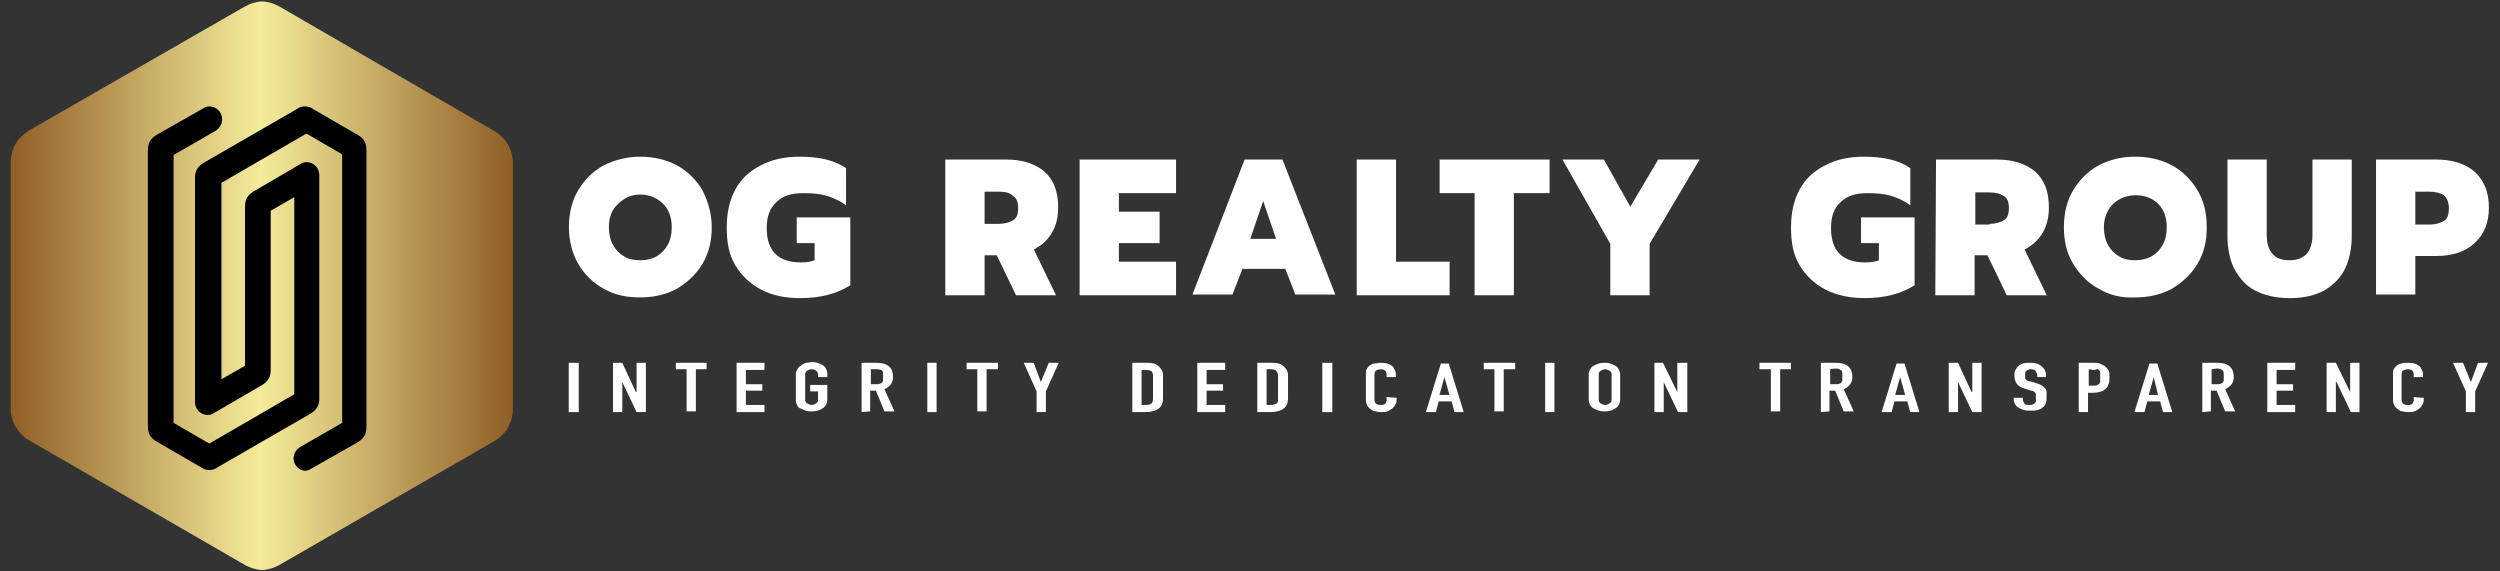
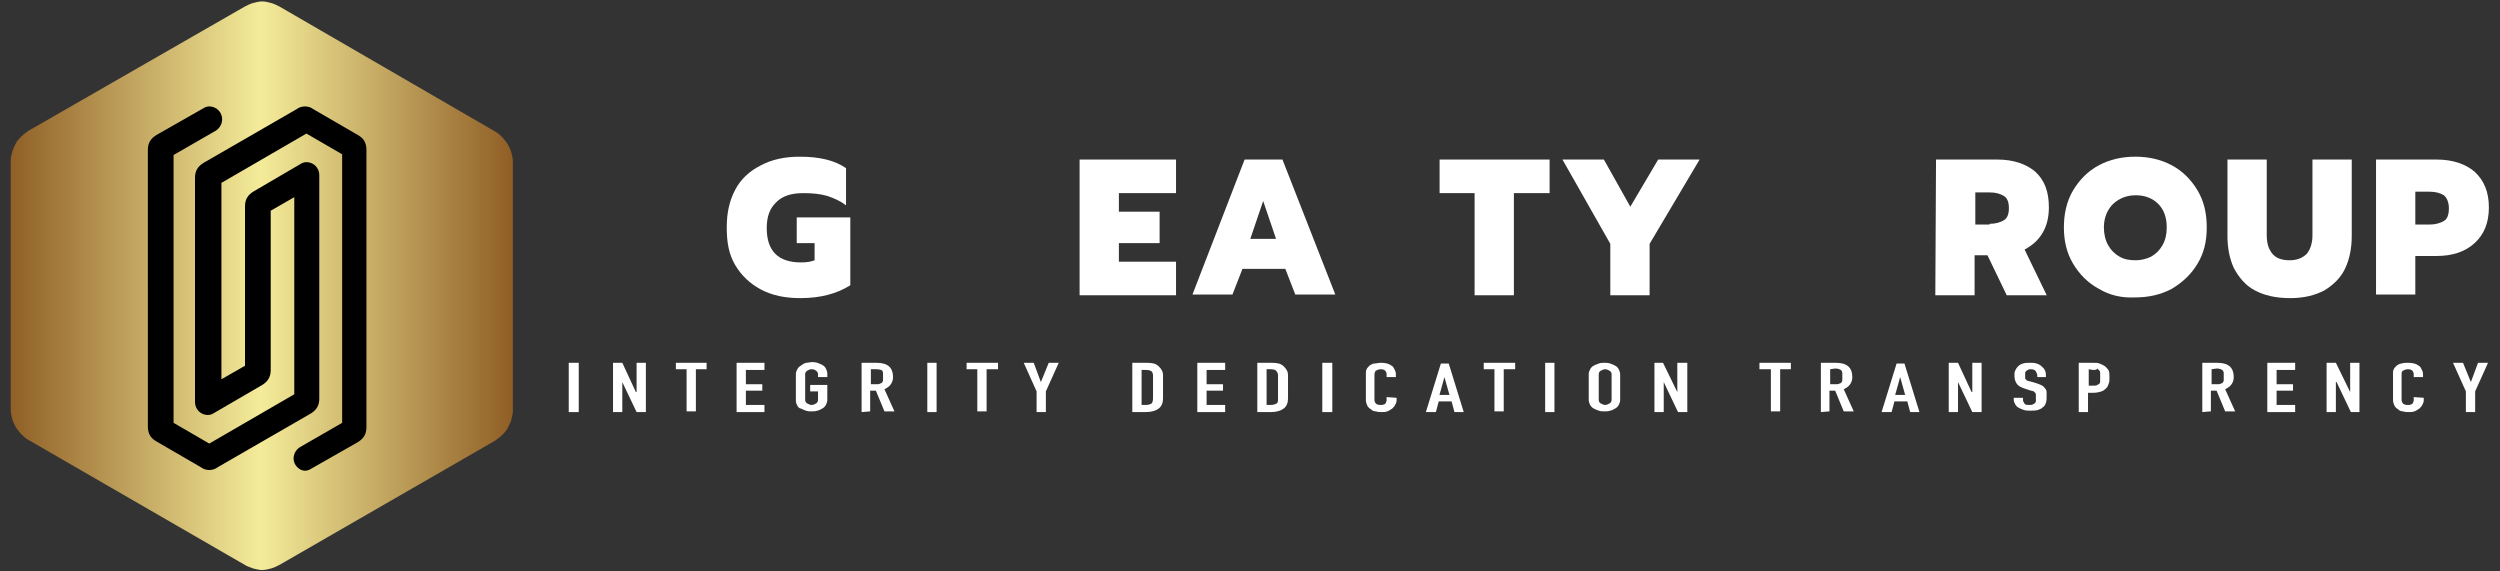
<svg xmlns="http://www.w3.org/2000/svg" version="1.1" id="Layer_1" x="0px" y="0px" viewBox="0 0 350 80" style="enable-background:new 0 0 350 80;" xml:space="preserve">
  <rect x="0" y="0" width="350" height="80" fill="#333333" stroke="none" />
  <style type="text/css"> .st0{fill:url(#Path_00000176012972569175262000000013821776074976041637_);} .st1{fill:#FFFFFF;} </style>
  <g id="Homepage">
    <g id="_x30_1-OGREALTY-Homepage" transform="translate(-38, -10)">
      <g id="OGREALTY-logo" transform="translate(38, 10)">
        <linearGradient id="Path_00000010312593042363975690000012480446132484166558_" gradientUnits="userSpaceOnUse" x1="-499.796" y1="420.212" x2="-498.803" y2="420.212" gradientTransform="matrix(70.596 0 0 -80 35285.023 33657)">
          <stop offset="0" style="stop-color:#905F26" />
          <stop offset="0.5" style="stop-color:#F4EC9A" />
          <stop offset="1" style="stop-color:#905F26" />
        </linearGradient>
        <path id="Path" style="fill:url(#Path_00000010312593042363975690000012480446132484166558_);" d="M34.3,79.1L4,61.6 c-0.4-0.2-0.7-0.5-1-0.8c-0.3-0.3-0.5-0.6-0.8-1c-0.2-0.4-0.4-0.8-0.5-1.2c-0.1-0.4-0.2-0.8-0.2-1.2V22.5c0-0.4,0.1-0.8,0.2-1.2 c0.1-0.4,0.3-0.8,0.5-1.2c0.2-0.4,0.5-0.7,0.8-1s0.6-0.5,1-0.8L34.3,0.9c0.4-0.2,0.8-0.4,1.2-0.5s0.8-0.2,1.2-0.2 c0.4,0,0.8,0.1,1.2,0.2s0.8,0.3,1.2,0.5l30.2,17.5c0.4,0.2,0.7,0.5,1,0.8c0.3,0.3,0.5,0.6,0.8,1c0.2,0.4,0.4,0.8,0.5,1.2 c0.1,0.4,0.2,0.8,0.2,1.2v34.9c0,0.4-0.1,0.8-0.2,1.2c-0.1,0.4-0.3,0.8-0.5,1.2c-0.2,0.4-0.5,0.7-0.8,1c-0.3,0.3-0.6,0.5-1,0.8 L39.1,79.1c-0.4,0.2-0.8,0.4-1.2,0.5c-0.4,0.1-0.8,0.2-1.2,0.2c-0.4,0-0.8-0.1-1.2-0.2C35,79.4,34.6,79.3,34.3,79.1z" />
        <path id="Path_00000061457608565762541050000017958028379033257346_" d="M41.1,64.2c0-0.7,0.4-1.3,0.9-1.6l5.9-3.4V21.6l-5-2.9 L31,25.6v27.5l3.3-1.9V28.9c0-1,0.4-1.6,1.2-2.1L42,23c0.3-0.2,0.6-0.3,0.9-0.3c1,0,1.8,0.8,1.8,1.8v31.3c0,1-0.4,1.6-1.2,2.1 l-13,7.5c-0.4,0.3-0.8,0.4-1.2,0.4c-0.4,0-0.8-0.1-1.2-0.4l-6.2-3.6c-0.9-0.5-1.2-1.2-1.2-2.1V21c0-1,0.4-1.6,1.2-2.1l6.5-3.7 c0.3-0.2,0.6-0.3,0.9-0.3c1,0,1.8,0.8,1.8,1.8c0,0.7-0.4,1.3-0.9,1.6l-5.9,3.4v37.5l5,2.9l11.9-6.9V27.6l-3.3,1.9v22.3 c0,1-0.4,1.6-1.2,2.1L30,57.8c-0.3,0.2-0.6,0.3-0.9,0.3c-1,0-1.8-0.8-1.8-1.8V24.9c0-1,0.4-1.6,1.2-2.1l13-7.5 c0.4-0.3,0.8-0.4,1.2-0.4c0.4,0,0.8,0.1,1.2,0.4l6.2,3.6c0.9,0.5,1.2,1.2,1.2,2.1v38.8c0,1-0.4,1.6-1.2,2.1l-6.5,3.7 c-0.3,0.2-0.6,0.3-0.9,0.3C41.9,65.9,41.1,65.1,41.1,64.2z" />
        <g id="Group" transform="translate(78.644, 21.837)">
-           <path id="Shape" class="st1" d="M5.9,18.6c-1.5-0.8-2.7-2-3.6-3.5C1.5,13.7,1,11.9,1,10s0.4-3.7,1.3-5.2s2.1-2.7,3.6-3.5 C7.5,0.5,9.2,0.1,11,0.1s3.6,0.4,5.1,1.2c1.5,0.8,2.7,2,3.6,3.5C20.5,6.4,21,8.1,21,10s-0.4,3.6-1.3,5.1 c-0.9,1.5-2.1,2.6-3.6,3.5c-1.5,0.8-3.2,1.2-5.1,1.2S7.5,19.5,5.9,18.6z M13.2,14.1c0.7-0.4,1.2-0.9,1.6-1.6 c0.4-0.7,0.6-1.5,0.6-2.5c0-1.4-0.4-2.5-1.2-3.3S12.3,5.4,11,5.4S8.7,5.9,7.9,6.7C7,7.5,6.6,8.6,6.6,10c0,0.9,0.2,1.8,0.6,2.5 c0.4,0.7,0.9,1.2,1.6,1.6c0.7,0.4,1.4,0.5,2.3,0.5C11.9,14.6,12.6,14.4,13.2,14.1z" />
          <path id="Path_00000002360741426696127000000000450626657425842081_" class="st1" d="M27.9,18.7c-1.5-0.8-2.7-1.9-3.6-3.4 s-1.2-3.2-1.2-5.3s0.4-3.8,1.2-5.3s2-2.6,3.6-3.4c1.5-0.8,3.3-1.2,5.4-1.2c2.8,0,4.9,0.5,6.5,1.6v5.2c-0.8-0.6-1.7-1-2.6-1.3 c-1-0.3-2.1-0.4-3.4-0.4c-1.7,0-2.9,0.4-3.8,1.3c-0.9,0.9-1.3,2-1.3,3.6c0,1.6,0.4,2.8,1.2,3.6c0.8,0.8,2,1.2,3.6,1.2 c0.8,0,1.4-0.1,1.9-0.3v-2.4h-2.5V8.6h7.5v9.5c-1.9,1.2-4.2,1.8-7,1.8C31.2,19.9,29.4,19.5,27.9,18.7z" />
-           <path id="Shape_00000128450023678400677440000000599359656099358876_" class="st1" d="M53.7,0.5h8.6c2.2,0,4,0.6,5.3,1.7 c1.3,1.2,1.9,2.8,1.9,5c0,1.4-0.3,2.6-0.9,3.6c-0.6,1-1.4,1.7-2.5,2.3l3.1,6.4h-5.6l-2.7-5.6h-1.7v5.6h-5.5V0.5z M61.2,9.5 c0.8,0,1.5-0.2,2-0.5c0.5-0.3,0.7-0.9,0.7-1.7c0-0.8-0.2-1.4-0.7-1.7C62.7,5.1,62,5,61.2,5h-2v4.5H61.2L61.2,9.5z" />
          <polygon id="Path_00000016769262916112944840000003041173392339181241_" class="st1" points="72.5,0.5 86,0.5 86,5.2 78,5.2 78,7.8 83.7,7.8 83.7,12.2 78,12.2 78,14.8 86,14.8 86,19.5 72.5,19.5 " />
          <path id="Shape_00000121262556408712357990000003126663214225605555_" class="st1" d="M95.6,0.5h5.3l7.4,18.9h-5.6l-1.4-3.6h-6 l-1.4,3.6h-5.6L95.6,0.5z M100,11.6l-1.8-5.3l-1.8,5.3H100z" />
-           <polygon id="Path_00000141448069596769009880000000924861100975481271_" class="st1" points="111.3,0.5 116.8,0.5 116.8,14.8 124.3,14.8 124.3,19.5 111.3,19.5 " />
          <polygon id="Path_00000053519520796362814910000000353439404439748519_" class="st1" points="127.8,5.2 122.9,5.2 122.9,0.5 138.3,0.5 138.3,5.2 133.3,5.2 133.3,19.5 127.8,19.5 127.8,5.2 " />
          <polygon id="Path_00000047024196857031523040000018019912727072733087_" class="st1" points="146.8,12.3 140.1,0.5 145.9,0.5 149.6,7.1 153.5,0.5 159.3,0.5 152.3,12.3 152.3,19.5 146.8,19.5 " />
-           <path id="Path_00000177473258926644420940000004226127011386253244_" class="st1" d="M176.9,18.7c-1.5-0.8-2.7-1.9-3.6-3.4 s-1.2-3.2-1.2-5.3s0.4-3.8,1.2-5.3s2-2.6,3.6-3.4c1.5-0.8,3.3-1.2,5.4-1.2c2.8,0,4.9,0.5,6.5,1.6v5.2c-0.8-0.6-1.7-1-2.6-1.3 c-1-0.3-2.1-0.4-3.4-0.4c-1.7,0-2.9,0.4-3.8,1.3c-0.9,0.8-1.3,2-1.3,3.6c0,1.6,0.4,2.8,1.2,3.6c0.8,0.8,2,1.2,3.6,1.2 c0.8,0,1.4-0.1,1.9-0.3v-2.4h-2.5V8.6h7.5v9.5c-1.9,1.2-4.2,1.8-7,1.8C180.3,19.9,178.5,19.5,176.9,18.7z" />
          <path id="Shape_00000107551806740388636080000010598401221476220586_" class="st1" d="M192.4,0.5h8.6c2.2,0,4,0.6,5.3,1.7 c1.3,1.2,1.9,2.8,1.9,5c0,1.4-0.3,2.6-0.9,3.6s-1.4,1.7-2.5,2.3l3.1,6.4h-5.6l-2.7-5.6h-1.8v5.6h-5.5L192.4,0.5L192.4,0.5z M199.9,9.5c0.8,0,1.5-0.2,2-0.5c0.5-0.3,0.7-0.9,0.7-1.7c0-0.8-0.2-1.4-0.7-1.7c-0.5-0.3-1.1-0.5-2-0.5h-2v4.5H199.9L199.9,9.5 z" />
          <path id="Shape_00000031928979983957489890000016067917915739324590_" class="st1" d="M215.2,18.6c-1.5-0.8-2.7-2-3.6-3.5 c-0.9-1.5-1.3-3.2-1.3-5.1s0.4-3.7,1.3-5.2c0.9-1.5,2.1-2.7,3.6-3.5c1.5-0.8,3.2-1.2,5.1-1.2c1.9,0,3.6,0.4,5.1,1.2 c1.5,0.8,2.7,2,3.6,3.5c0.9,1.5,1.3,3.2,1.3,5.2s-0.4,3.6-1.3,5.1c-0.9,1.5-2.1,2.6-3.6,3.5c-1.5,0.8-3.2,1.2-5.1,1.2 C218.4,19.9,216.7,19.5,215.2,18.6z M222.5,14.1c0.7-0.4,1.2-0.9,1.6-1.6c0.4-0.7,0.6-1.5,0.6-2.5c0-1.4-0.4-2.5-1.2-3.3 c-0.8-0.8-1.9-1.2-3.1-1.2c-1.3,0-2.3,0.4-3.2,1.2c-0.8,0.8-1.3,1.9-1.3,3.3c0,0.9,0.2,1.8,0.6,2.5c0.4,0.7,0.9,1.2,1.6,1.6 c0.7,0.4,1.4,0.5,2.3,0.5C221.1,14.6,221.9,14.4,222.5,14.1z" />
          <path id="Path_00000154397681436160648810000009650885822881160345_" class="st1" d="M237,18.8c-1.3-0.7-2.2-1.8-2.9-3.1 c-0.6-1.3-0.9-2.8-0.9-4.5V0.5h5.5v10.6c0,1.2,0.3,2,0.8,2.6c0.5,0.6,1.3,0.9,2.4,0.9c1,0,1.8-0.3,2.4-0.9 c0.5-0.6,0.8-1.5,0.8-2.6V0.5h5.5v10.7c0,1.7-0.3,3.2-0.9,4.5c-0.6,1.3-1.6,2.3-2.9,3.1c-1.3,0.7-2.9,1.1-4.8,1.1 C239.9,19.9,238.3,19.5,237,18.8z" />
          <path id="Shape_00000083070761645857389340000015568160631424337564_" class="st1" d="M254,0.5h8.5c2.2,0,4,0.6,5.3,1.7 c1.3,1.2,2,2.8,2,5s-0.7,3.8-2,5c-1.3,1.2-3.1,1.8-5.3,1.8h-3v5.4H254V0.5z M261.5,9.6c0.8,0,1.5-0.2,2-0.5 c0.5-0.3,0.7-0.9,0.7-1.8c0-0.8-0.3-1.5-0.7-1.8c-0.5-0.3-1.1-0.5-2-0.5h-2v4.6L261.5,9.6L261.5,9.6z" />
        </g>
        <g id="Group_00000154406537067132631870000017059807543654343830_" transform="translate(78.623, 50.792)">
          <polygon id="Path_00000178898641987404322020000011628791464734596256_" class="st1" points="1,6.9 1,0 2.4,0 2.4,6.9 " />
          <polygon id="Path_00000137838577126505888470000010033818130969916587_" class="st1" points="7.2,6.9 7.2,0 8.5,0 10.4,4.1 10.5,4.1 10.5,0 11.8,0 11.8,6.9 10.5,6.9 8.5,2.7 8.5,2.7 8.5,6.9 " />
          <polygon id="Path_00000115516619440687372420000010082628869338541200_" class="st1" points="17.5,6.9 17.5,0.9 16,0.9 16,0 20.3,0 20.3,0.9 18.8,0.9 18.8,6.8 17.5,6.8 " />
          <polygon id="Path_00000170959912936888485080000002880031109955130037_" class="st1" points="24.5,6.9 24.5,0 28.4,0 28.4,1 25.8,1 25.8,3 28.1,3 28.1,3.9 25.8,3.9 25.8,5.9 28.4,5.9 28.4,6.9 " />
          <path id="Path_00000052088649640329008540000003126859374125947320_" class="st1" d="M32.8,1.6c0-0.3,0.1-0.5,0.2-0.7 c0.1-0.2,0.3-0.4,0.5-0.5C33.7,0.2,34,0.1,34.2,0C34.5,0,34.8-0.1,35-0.1s0.5,0,0.8,0.1c0.3,0.1,0.5,0.2,0.7,0.3 s0.4,0.3,0.5,0.5s0.2,0.5,0.2,0.7V2h-1.3V1.6c0-0.2-0.1-0.4-0.3-0.5C35.5,1,35.3,0.9,35,0.9c-0.3,0-0.4,0.1-0.6,0.2 c-0.2,0.1-0.3,0.3-0.3,0.5v3.6c0,0.2,0.1,0.4,0.3,0.5c0.2,0.1,0.4,0.2,0.6,0.2c0.3,0,0.4-0.1,0.6-0.2c0.2-0.1,0.3-0.3,0.3-0.5V4 h-1.1V3.1h2.4v2.1c0,0.3-0.1,0.5-0.2,0.7c-0.1,0.2-0.3,0.4-0.5,0.5c-0.2,0.1-0.5,0.3-0.7,0.3c-0.3,0.1-0.5,0.1-0.8,0.1 c-0.3,0-0.5,0-0.8-0.1c-0.3-0.1-0.5-0.2-0.7-0.3C33.3,6.4,33.1,6.2,33,6c-0.1-0.2-0.2-0.4-0.2-0.7L32.8,1.6L32.8,1.6z" />
          <path id="Shape_00000010989081783920249200000013809441912595540922_" class="st1" d="M42,6.9V0h2.1c1.6,0,2.3,0.7,2.3,2 c0,0.4-0.1,0.7-0.3,1c-0.2,0.3-0.5,0.5-0.9,0.7l1.4,3.1h-1.4l-1.2-2.9h-0.8v2.9L42,6.9L42,6.9z M43.3,0.9v2.1h0.8 c0.2,0,0.4,0,0.5-0.1c0.1,0,0.3-0.1,0.3-0.2c0.1-0.1,0.1-0.2,0.1-0.3s0-0.3,0-0.5c0-0.2,0-0.3,0-0.5c0-0.1-0.1-0.3-0.1-0.3 C44.8,1,44.5,0.9,44,0.9L43.3,0.9L43.3,0.9z" />
          <polygon id="Path_00000168819467672869729990000009717024410461523126_" class="st1" points="51.2,6.9 51.2,0 52.5,0 52.5,6.9 " />
          <polygon id="Path_00000162346031153460417280000004289954969417348499_" class="st1" points="58.2,6.9 58.2,0.9 56.7,0.9 56.7,0 61.1,0 61.1,0.9 59.5,0.9 59.5,6.8 58.2,6.8 " />
          <polygon id="Path_00000005952133199901728770000004801596611596902842_" class="st1" points="66.5,6.9 66.5,4 64.7,0 66.1,0 67.1,2.7 67.1,2.7 68.2,0 69.6,0 67.8,4 67.8,6.9 " />
          <path id="Shape_00000163047069719877626860000005152729874741130139_" class="st1" d="M79.9,6.9V0h2c0.8,0,1.3,0.1,1.7,0.5 s0.6,0.7,0.6,1.3V5c0,0.6-0.2,1.1-0.6,1.4c-0.4,0.3-1,0.5-1.8,0.5H79.9L79.9,6.9z M81.2,0.9v5h0.6c0.4,0,0.6-0.1,0.8-0.2 c0.1-0.1,0.2-0.4,0.2-0.7V1.8c0-0.3-0.1-0.5-0.2-0.6c-0.1-0.1-0.4-0.2-0.8-0.2H81.2z" />
          <polygon id="Path_00000061432750801884566190000009401581044699564683_" class="st1" points="89,6.9 89,0 92.9,0 92.9,1 90.3,1 90.3,3 92.6,3 92.6,3.9 90.3,3.9 90.3,5.9 92.9,5.9 92.9,6.9 " />
          <path id="Shape_00000114777836736471351680000000906977998183738040_" class="st1" d="M97.4,6.9V0h2c0.8,0,1.3,0.1,1.7,0.5 s0.6,0.7,0.6,1.3V5c0,0.6-0.2,1.1-0.6,1.4c-0.4,0.3-1,0.5-1.8,0.5H97.4L97.4,6.9z M98.7,0.9v5h0.6c0.4,0,0.6-0.1,0.8-0.2 s0.2-0.4,0.2-0.7V1.8c0-0.3-0.1-0.5-0.2-0.6C100,1,99.7,0.9,99.3,0.9H98.7z" />
          <polygon id="Path_00000085209585500190346170000003637837742229228991_" class="st1" points="106.5,6.9 106.5,0 107.9,0 107.9,6.9 " />
          <path id="Path_00000093872857465959333830000001805947609124716202_" class="st1" d="M116.9,4.9v0.4c0,0.2-0.1,0.4-0.2,0.6 s-0.3,0.4-0.4,0.5c-0.2,0.1-0.4,0.3-0.7,0.4c-0.3,0.1-0.5,0.1-0.8,0.1c-0.3,0-0.5,0-0.8-0.1c-0.3,0-0.5-0.1-0.7-0.3 c-0.2-0.1-0.4-0.3-0.5-0.5c-0.1-0.2-0.2-0.5-0.2-0.8V1.5c0-0.2,0-0.4,0.1-0.6c0.1-0.2,0.3-0.4,0.4-0.5c0.2-0.1,0.4-0.3,0.7-0.3 s0.5-0.1,0.9-0.1c0.6,0,1.1,0.1,1.5,0.4c0.2,0.1,0.3,0.3,0.4,0.5s0.2,0.4,0.2,0.7v0.4h-1.3V1.6c0-0.2-0.1-0.4-0.2-0.5 s-0.3-0.2-0.6-0.2c-0.3,0-0.5,0.1-0.7,0.2c-0.1,0.1-0.2,0.3-0.2,0.6v3.5c0,0.2,0.1,0.4,0.2,0.5c0.1,0.1,0.3,0.2,0.6,0.2 c0.1,0,0.2,0,0.3,0c0.1,0,0.2-0.1,0.3-0.1c0.1,0,0.1-0.1,0.2-0.2c0-0.1,0.1-0.2,0.1-0.3V4.8L116.9,4.9L116.9,4.9z" />
          <path id="Shape_00000021102777684295272420000007441846606448040598_" class="st1" d="M121,6.9l2.1-6.8h1.1l2.1,6.8h-1.3 l-0.4-1.5h-1.8l-0.4,1.5H121z M124.3,4.5L123.6,2h0l-0.7,2.5H124.3z" />
          <polygon id="Path_00000021816256870811500950000008747781059387314849_" class="st1" points="130.6,6.9 130.6,0.9 129.1,0.9 129.1,0 133.5,0 133.5,0.9 131.9,0.9 131.9,6.8 130.6,6.8 " />
          <polygon id="Path_00000060009679413964725380000001568747454180369853_" class="st1" points="137.7,6.9 137.7,0 139,0 139,6.9 " />
          <path id="Shape_00000164512005084587406820000011442866506924029584_" class="st1" d="M143.8,1.6c0-0.3,0.1-0.5,0.2-0.7 s0.3-0.4,0.5-0.5c0.2-0.1,0.4-0.2,0.7-0.3c0.3-0.1,0.5-0.1,0.8-0.1c0.3,0,0.5,0,0.8,0.1c0.3,0.1,0.5,0.2,0.7,0.3 s0.4,0.3,0.5,0.5c0.1,0.2,0.2,0.5,0.2,0.7v3.6c0,0.3-0.1,0.5-0.2,0.7c-0.1,0.2-0.3,0.4-0.5,0.5c-0.2,0.1-0.5,0.3-0.7,0.3 c-0.3,0.1-0.5,0.1-0.8,0.1c-0.3,0-0.5,0-0.8-0.1c-0.3-0.1-0.5-0.2-0.7-0.3c-0.2-0.1-0.4-0.3-0.5-0.5c-0.1-0.2-0.2-0.4-0.2-0.7 V1.6z M145.2,5.2c0,0.2,0.1,0.4,0.3,0.5c0.2,0.1,0.4,0.2,0.6,0.2c0.2,0,0.4-0.1,0.6-0.2c0.2-0.1,0.3-0.3,0.3-0.5V1.6 c0-0.2-0.1-0.4-0.3-0.5c-0.2-0.1-0.4-0.2-0.6-0.2c-0.2,0-0.4,0.1-0.6,0.2c-0.2,0.1-0.3,0.3-0.3,0.5V5.2z" />
          <polygon id="Path_00000148627516089089964590000012732132462757590687_" class="st1" points="153,6.9 153,0 154.2,0 156.2,4.1 156.2,4.1 156.2,0 157.6,0 157.6,6.9 156.3,6.9 154.3,2.7 154.3,2.7 154.3,6.9 " />
          <polygon id="Path_00000021085455814345392470000013218504645634599595_" class="st1" points="169.3,6.9 169.3,0.9 167.7,0.9 167.7,0 172.1,0 172.1,0.9 170.6,0.9 170.6,6.8 169.3,6.8 " />
          <path id="Shape_00000062191638217299870270000001141560269254816690_" class="st1" d="M176.3,6.9V0h2.1c1.6,0,2.3,0.7,2.3,2 c0,0.4-0.1,0.7-0.3,1c-0.2,0.3-0.5,0.5-0.9,0.7l1.4,3.1h-1.4l-1.2-2.9h-0.8v2.9L176.3,6.9L176.3,6.9z M177.6,0.9v2.1h0.8 c0.2,0,0.4,0,0.5-0.1c0.1,0,0.3-0.1,0.3-0.2c0.1-0.1,0.1-0.2,0.1-0.3c0-0.1,0-0.3,0-0.5c0-0.2,0-0.3,0-0.5 c0-0.1-0.1-0.3-0.1-0.3c-0.2-0.2-0.5-0.3-0.9-0.3L177.6,0.9L177.6,0.9z" />
          <path id="Shape_00000168836627672731238380000015723256204630513805_" class="st1" d="M184.8,6.9l2.1-6.8h1.1l2.1,6.8h-1.3 l-0.4-1.5h-1.8l-0.4,1.5H184.8z M188.1,4.5L187.4,2h0l-0.7,2.5H188.1z" />
          <polygon id="Path_00000171712629508628728480000003430716735559666048_" class="st1" points="194.2,6.9 194.2,0 195.5,0 197.4,4.1 197.5,4.1 197.5,0 198.8,0 198.8,6.9 197.5,6.9 195.5,2.7 195.5,2.7 195.5,6.9 " />
          <path id="Path_00000008114874896501647230000002636289822235306891_" class="st1" d="M207.9,2h-1.3V1.8c0-0.2-0.1-0.4-0.2-0.6 c-0.1-0.2-0.4-0.3-0.7-0.3c-0.2,0-0.3,0-0.4,0.1c-0.1,0-0.2,0.1-0.3,0.2c-0.1,0.1-0.1,0.2-0.1,0.3c0,0.1,0,0.2,0,0.3 s0,0.3,0,0.3c0,0.1,0,0.2,0.1,0.2c0,0.1,0.1,0.1,0.2,0.2c0.1,0,0.2,0.1,0.4,0.1l1,0.3c0.3,0.1,0.5,0.2,0.7,0.3s0.3,0.3,0.4,0.4 s0.2,0.3,0.2,0.5c0,0.2,0,0.4,0,0.7c0,0.3,0,0.5-0.1,0.8c-0.1,0.3-0.2,0.5-0.4,0.6c-0.2,0.2-0.4,0.3-0.7,0.4 c-0.3,0.1-0.7,0.1-1.1,0.1c-0.3,0-0.6,0-0.9-0.1c-0.3-0.1-0.5-0.2-0.7-0.3c-0.2-0.1-0.4-0.3-0.5-0.5s-0.2-0.4-0.2-0.6V4.9h1.3 v0.3c0,0.2,0.1,0.3,0.2,0.5s0.4,0.2,0.7,0.2c0.2,0,0.4,0,0.5-0.1c0.1,0,0.2-0.1,0.3-0.2s0.1-0.2,0.1-0.3c0-0.1,0-0.3,0-0.4 c0-0.2,0-0.3,0-0.4c0-0.1,0-0.2-0.1-0.3c-0.1-0.1-0.1-0.1-0.2-0.2c-0.1,0-0.2-0.1-0.4-0.1l-0.9-0.3c-0.6-0.2-0.9-0.4-1.1-0.7 s-0.3-0.7-0.3-1.1c0-0.3,0-0.5,0.1-0.7c0.1-0.2,0.2-0.4,0.4-0.6s0.4-0.3,0.7-0.4c0.3-0.1,0.6-0.1,1-0.1c0.3,0,0.6,0,0.9,0.1 s0.5,0.2,0.7,0.4c0.4,0.3,0.6,0.7,0.6,1.1V2L207.9,2z" />
          <path id="Shape_00000044897556541817456570000015484340321238473657_" class="st1" d="M212.4,6.9V0h2c0.4,0,0.7,0,0.9,0.1 c0.3,0.1,0.5,0.2,0.8,0.4c0.2,0.2,0.4,0.4,0.5,0.6c0.1,0.2,0.1,0.6,0.1,1c0,0.3,0,0.6-0.1,0.8s-0.1,0.4-0.3,0.6 c-0.2,0.2-0.4,0.4-0.7,0.5c-0.3,0.1-0.7,0.2-1.2,0.2h-0.7v2.7H212.4z M213.8,0.9v2.3h0.6c0.3,0,0.5,0,0.6-0.1 c0.1-0.1,0.3-0.1,0.3-0.2c0.1-0.1,0.1-0.2,0.1-0.4s0-0.3,0-0.5s0-0.3,0-0.5c0-0.1,0-0.3-0.1-0.4c-0.1-0.1-0.2-0.2-0.3-0.3 C214.9,1,214.7,1,214.4,1L213.8,0.9L213.8,0.9z" />
-           <path id="Shape_00000076589037569543374020000017787755756628217017_" class="st1" d="M220.2,6.9l2.1-6.8h1.1l2.1,6.8h-1.3 l-0.4-1.5H222l-0.4,1.5H220.2z M223.5,4.5L222.9,2h0l-0.7,2.5H223.5z" />
          <path id="Shape_00000147178536257858560820000009158708662936918971_" class="st1" d="M229.7,6.9V0h2.1c1.6,0,2.3,0.7,2.3,2 c0,0.4-0.1,0.7-0.3,1c-0.2,0.3-0.5,0.5-0.9,0.7l1.4,3.1h-1.4l-1.2-2.9h-0.8v2.9L229.7,6.9L229.7,6.9z M231,0.9v2.1h0.8 c0.2,0,0.4,0,0.5-0.1c0.1,0,0.3-0.1,0.3-0.2c0.1-0.1,0.1-0.2,0.1-0.3s0-0.3,0-0.5c0-0.2,0-0.3,0-0.5c0-0.1-0.1-0.3-0.1-0.3 c-0.2-0.2-0.5-0.3-0.9-0.3L231,0.9L231,0.9z" />
          <polygon id="Path_00000132808564429710192520000015955676268012133775_" class="st1" points="238.8,6.9 238.8,0 242.7,0 242.7,1 240.1,1 240.1,3 242.4,3 242.4,3.9 240.1,3.9 240.1,5.9 242.7,5.9 242.7,6.9 " />
          <polygon id="Path_00000003793815025206665440000013493358148871910833_" class="st1" points="247.1,6.9 247.1,0 248.4,0 250.4,4.1 250.4,4.1 250.4,0 251.7,0 251.7,6.9 250.5,6.9 248.5,2.7 248.4,2.7 248.4,6.9 " />
          <path id="Path_00000119108429743508058740000012339175253065397433_" class="st1" d="M260.7,4.9v0.4c0,0.2-0.1,0.4-0.2,0.6 c-0.1,0.2-0.3,0.4-0.4,0.5c-0.2,0.1-0.4,0.3-0.7,0.4c-0.3,0.1-0.5,0.1-0.8,0.1c-0.3,0-0.5,0-0.8-0.1c-0.3,0-0.5-0.1-0.7-0.3 c-0.2-0.1-0.4-0.3-0.5-0.5c-0.1-0.2-0.2-0.5-0.2-0.8V1.5c0-0.2,0-0.4,0.1-0.6c0.1-0.2,0.3-0.4,0.4-0.5c0.2-0.1,0.4-0.3,0.7-0.3 c0.3-0.1,0.5-0.1,0.9-0.1c0.6,0,1.1,0.1,1.5,0.4c0.2,0.1,0.3,0.3,0.4,0.5c0.1,0.2,0.2,0.4,0.2,0.7v0.4h-1.3V1.6 c0-0.2-0.1-0.4-0.2-0.5c-0.1-0.1-0.3-0.2-0.6-0.2c-0.3,0-0.5,0.1-0.7,0.2s-0.2,0.3-0.2,0.6v3.5c0,0.2,0.1,0.4,0.2,0.5 c0.1,0.1,0.3,0.2,0.6,0.2c0.1,0,0.2,0,0.3,0c0.1,0,0.2-0.1,0.3-0.1s0.1-0.1,0.2-0.2c0-0.1,0.1-0.2,0.1-0.3V4.8L260.7,4.9 L260.7,4.9z" />
          <polygon id="Path_00000147904190857797962230000011785183017398726814_" class="st1" points="266.6,6.9 266.6,4 264.8,0 266.2,0 267.3,2.7 267.3,2.7 268.3,0 269.7,0 267.9,4 267.9,6.9 " />
        </g>
      </g>
    </g>
  </g>
</svg>